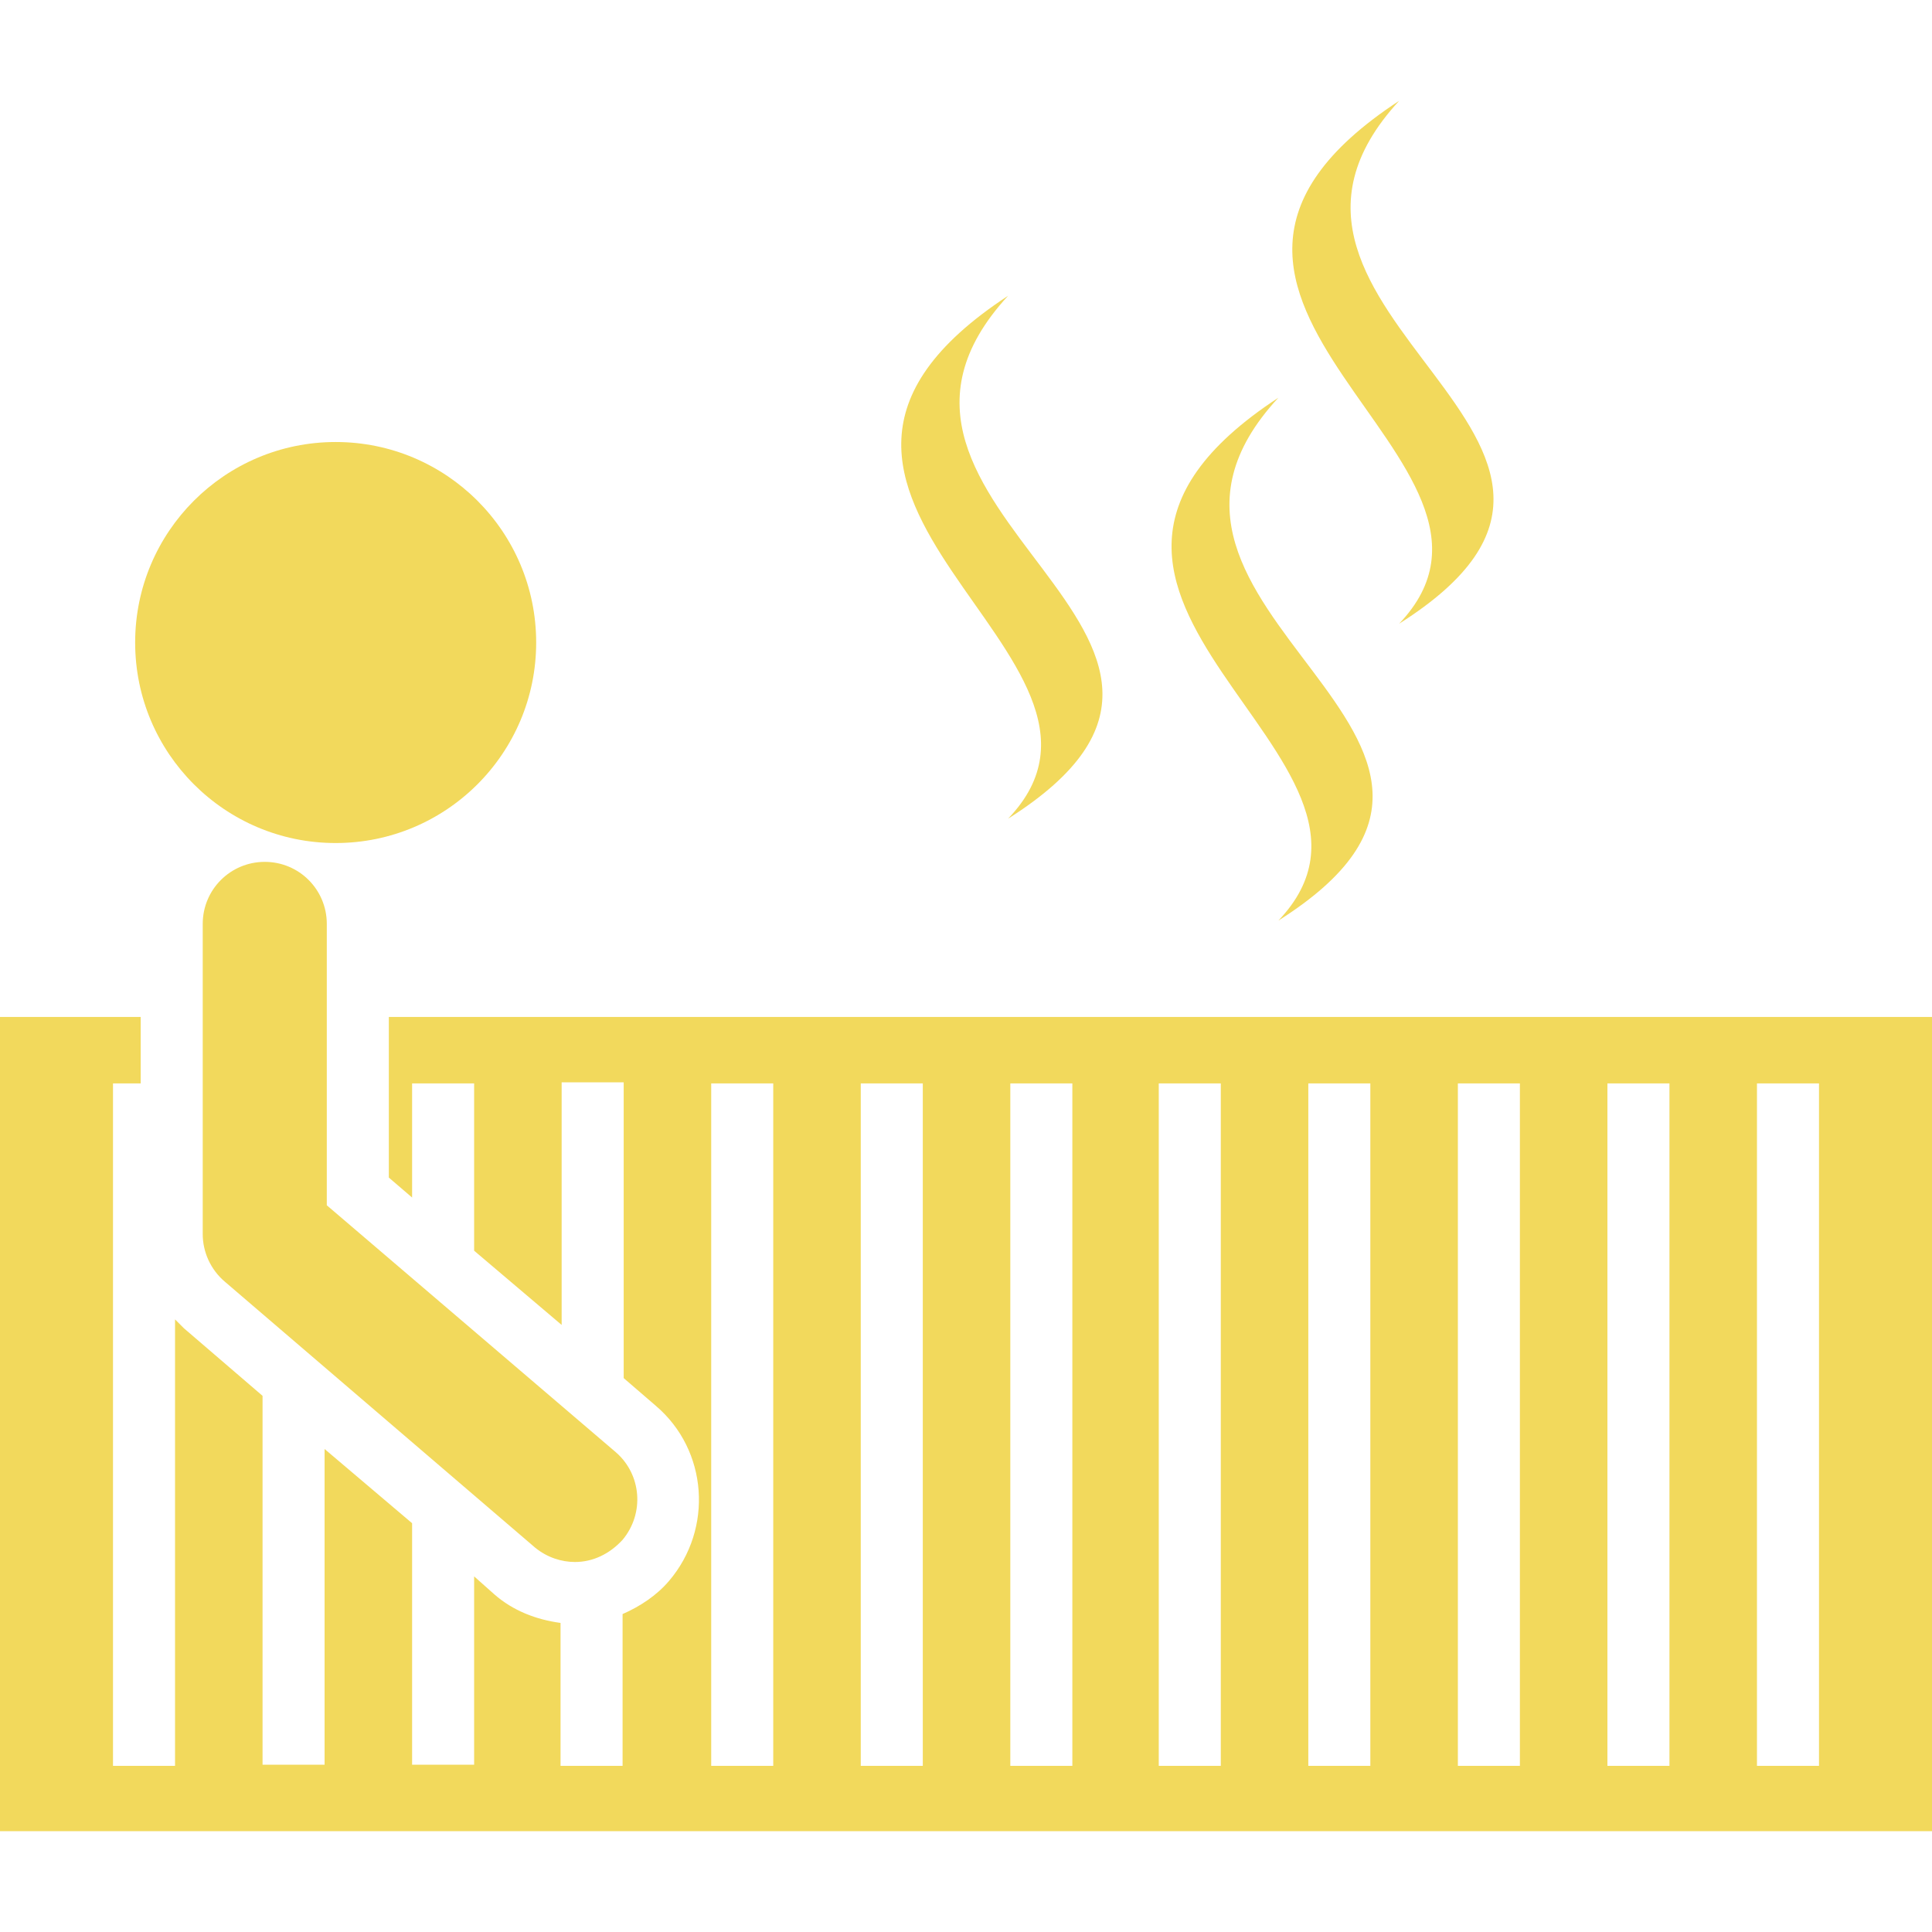
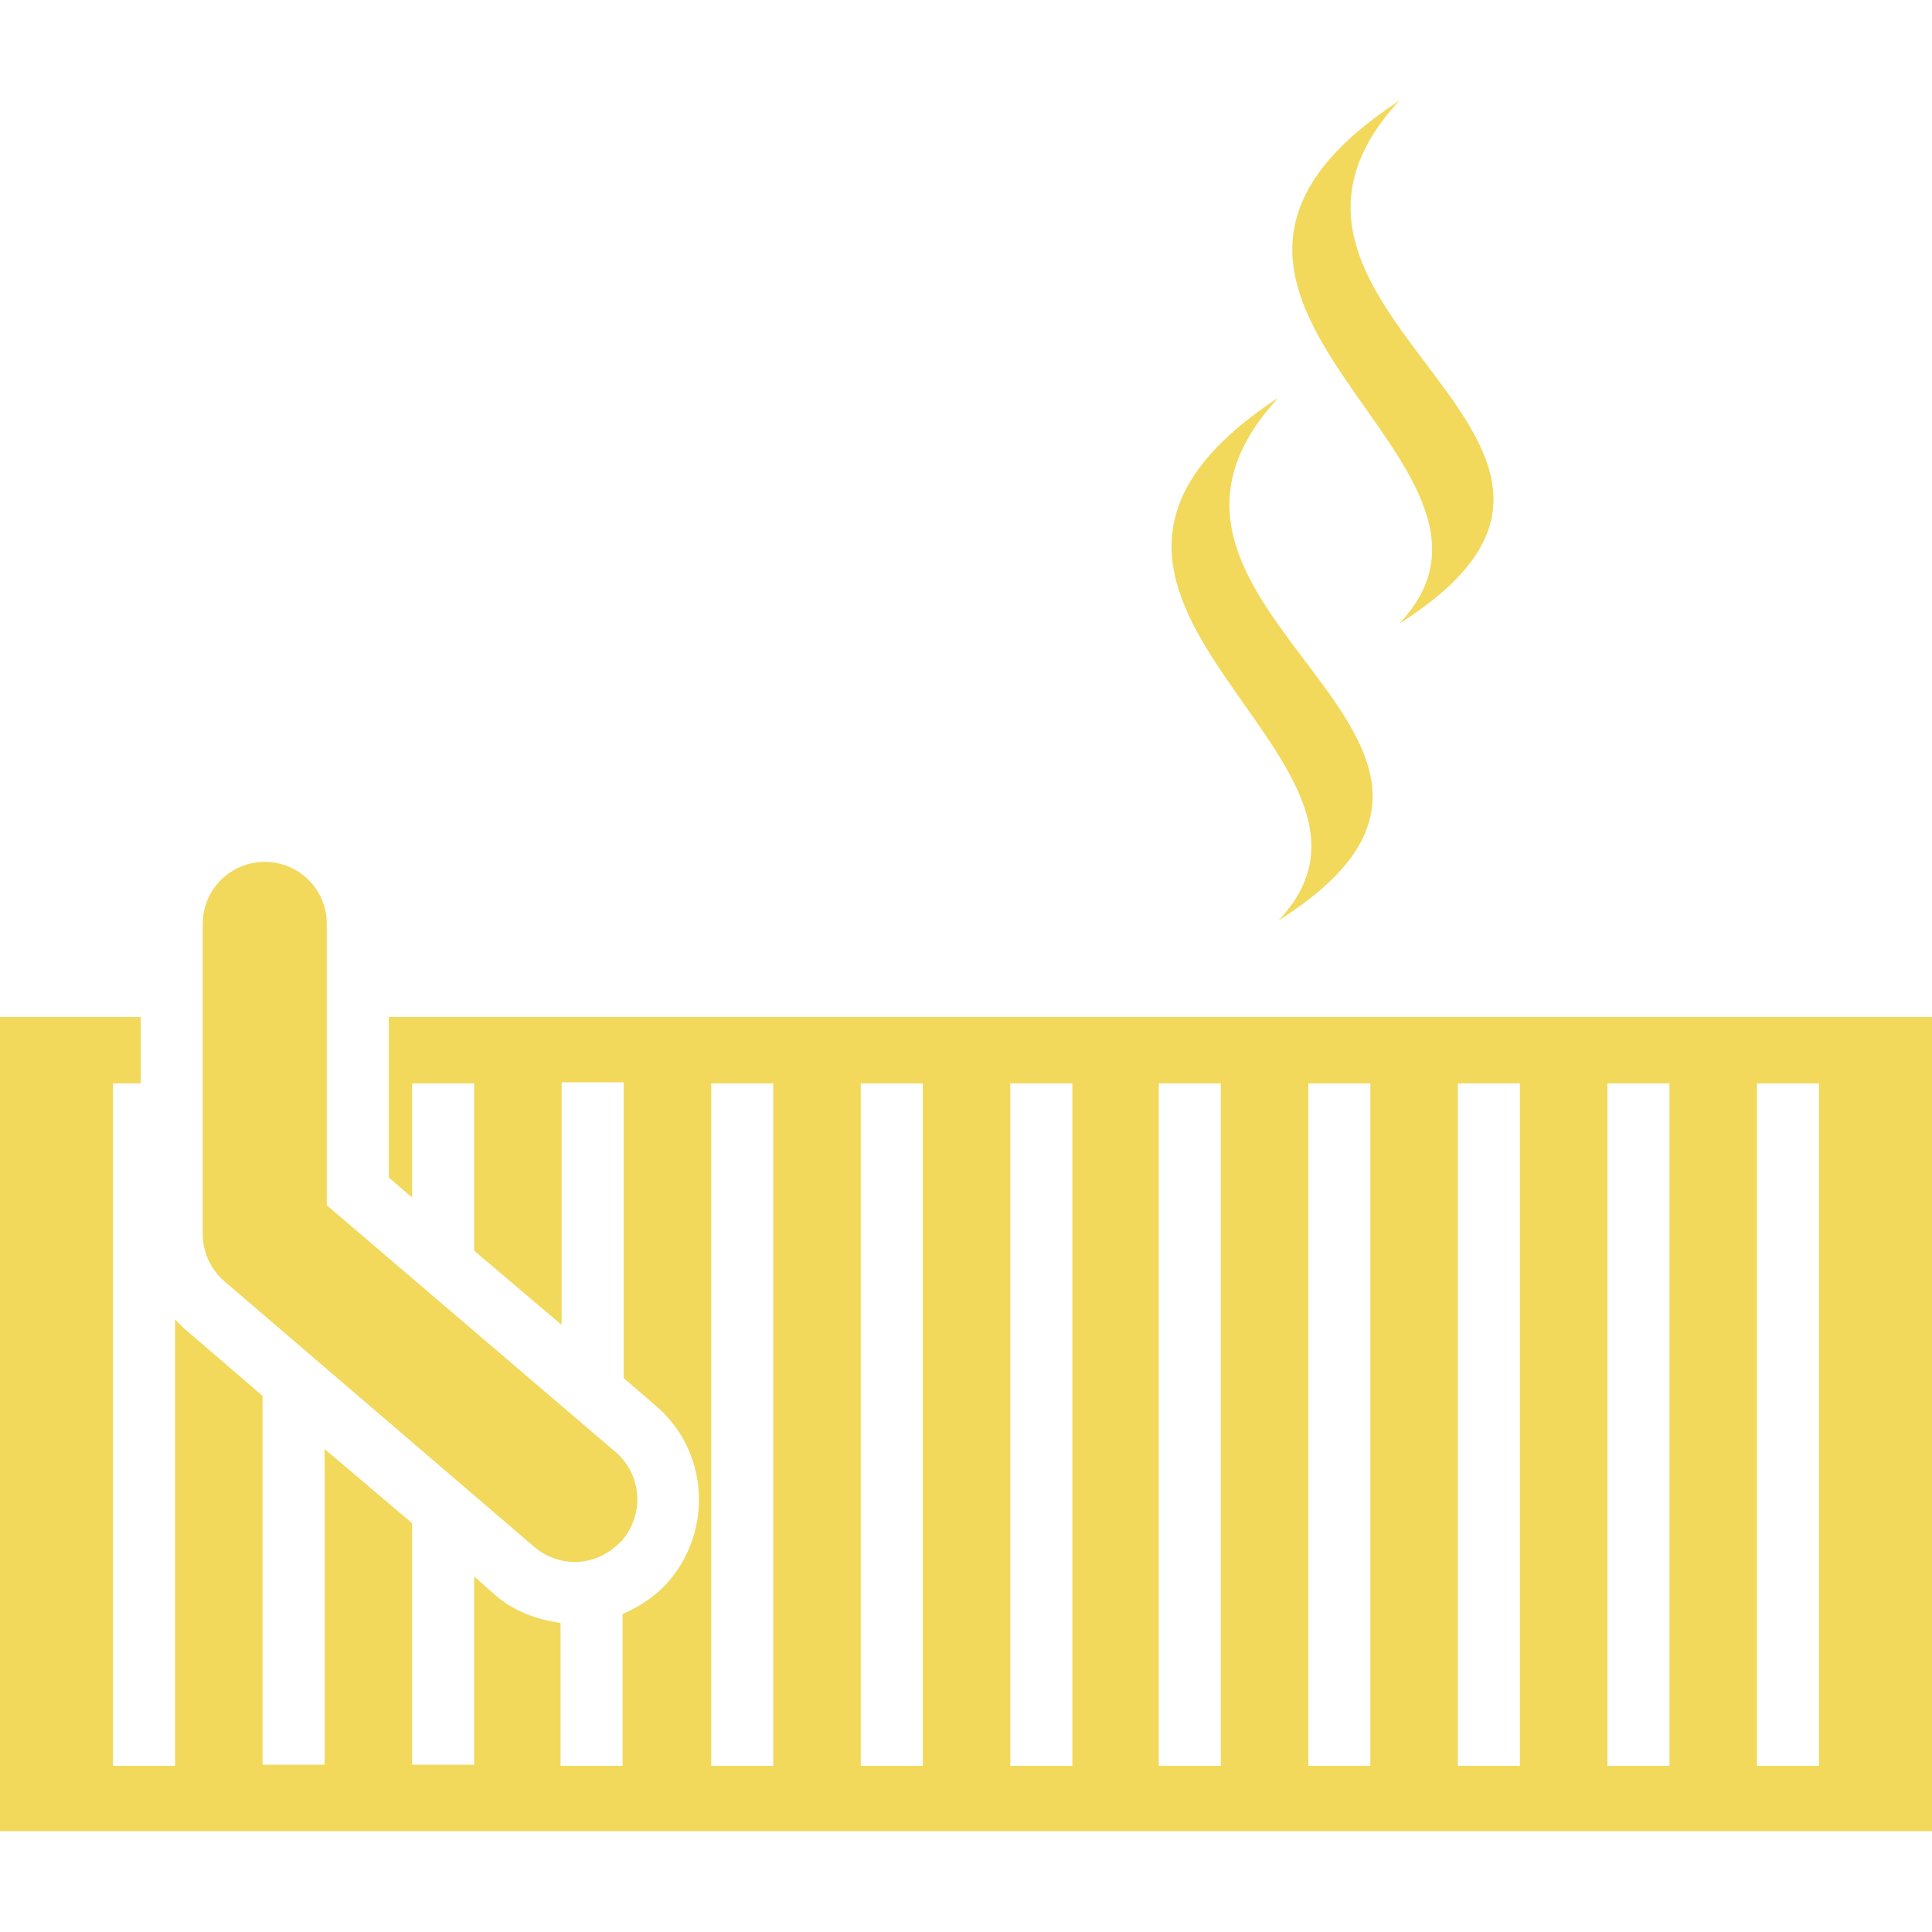
<svg xmlns="http://www.w3.org/2000/svg" version="1.1" id="Capa_1" x="0px" y="0px" viewBox="-210 333.5 174.4 174.4" style="enable-background:new -210 333.5 174.4 174.4;" xml:space="preserve">
  <style type="text/css">
	.st0{fill:#F2D95C;}
</style>
  <g>
    <g>
      <path class="st0" d="M-174.9,425.3v14.5l2.1,1.8v-10.3h5.6v15.1l7.9,6.7v-21.9h5.6v26.7l2.9,2.5c4.7,4,5.2,11.1,1.2,15.8    c-1.1,1.3-2.6,2.3-4.2,3v13.7h-5.6V480c-2.2-0.3-4.3-1.1-6-2.6l-1.8-1.6v17h-5.6v-21.8l-7.9-6.7v28.5h-5.6v-33.3l-7.1-6.1    l-0.8-0.8v40.3h-5.6v-61.6h2.5v-6H-210v73.5h174.4v-73.5H-174.9z M-140.2,492.9h-5.6v-61.6h5.6V492.9z M-126.7,492.9h-5.6v-61.6    h5.6C-126.7,431.2-126.7,492.9-126.7,492.9z M-113.2,492.9h-5.6v-61.6h5.6C-113.2,431.2-113.2,492.9-113.2,492.9z M-99.8,492.9    h-5.6v-61.6h5.6V492.9z M-86.3,492.9h-5.6v-61.6h5.6V492.9z M-72.8,492.9h-5.6v-61.6h5.6V492.9z M-59.3,492.9h-5.6v-61.6h5.6    V492.9z M-45.8,492.9h-5.6v-61.6h5.6V492.9z" />
      <path class="st0" d="M-186.1,411.3c-3.1,0-5.6,2.5-5.6,5.6v28c0,1.6,0.7,3.2,2,4.3l28,24c1.1,0.9,2.4,1.3,3.6,1.3    c1.6,0,3.1-0.7,4.3-2c2-2.4,1.7-5.9-0.6-7.9l-26.1-22.3v-25.4C-180.5,413.8-183,411.3-186.1,411.3z" />
-       <circle class="st0" cx="-179.7" cy="391.5" r="18.1" />
-       <path class="st0" d="M-119,407.4c26.1-16.5-17.8-27.9,0-47.2C-146.5,378.2-105,392.8-119,407.4z" />
      <path class="st0" d="M-94.6,416.6c26.1-16.5-17.9-27.9,0-47.2C-122.1,387.4-80.6,401.9-94.6,416.6z" />
      <path class="st0" d="M-83.7,389.8c26.1-16.5-17.8-27.9,0-47.2C-111.2,360.6-69.7,375.1-83.7,389.8z" />
    </g>
  </g>
</svg>